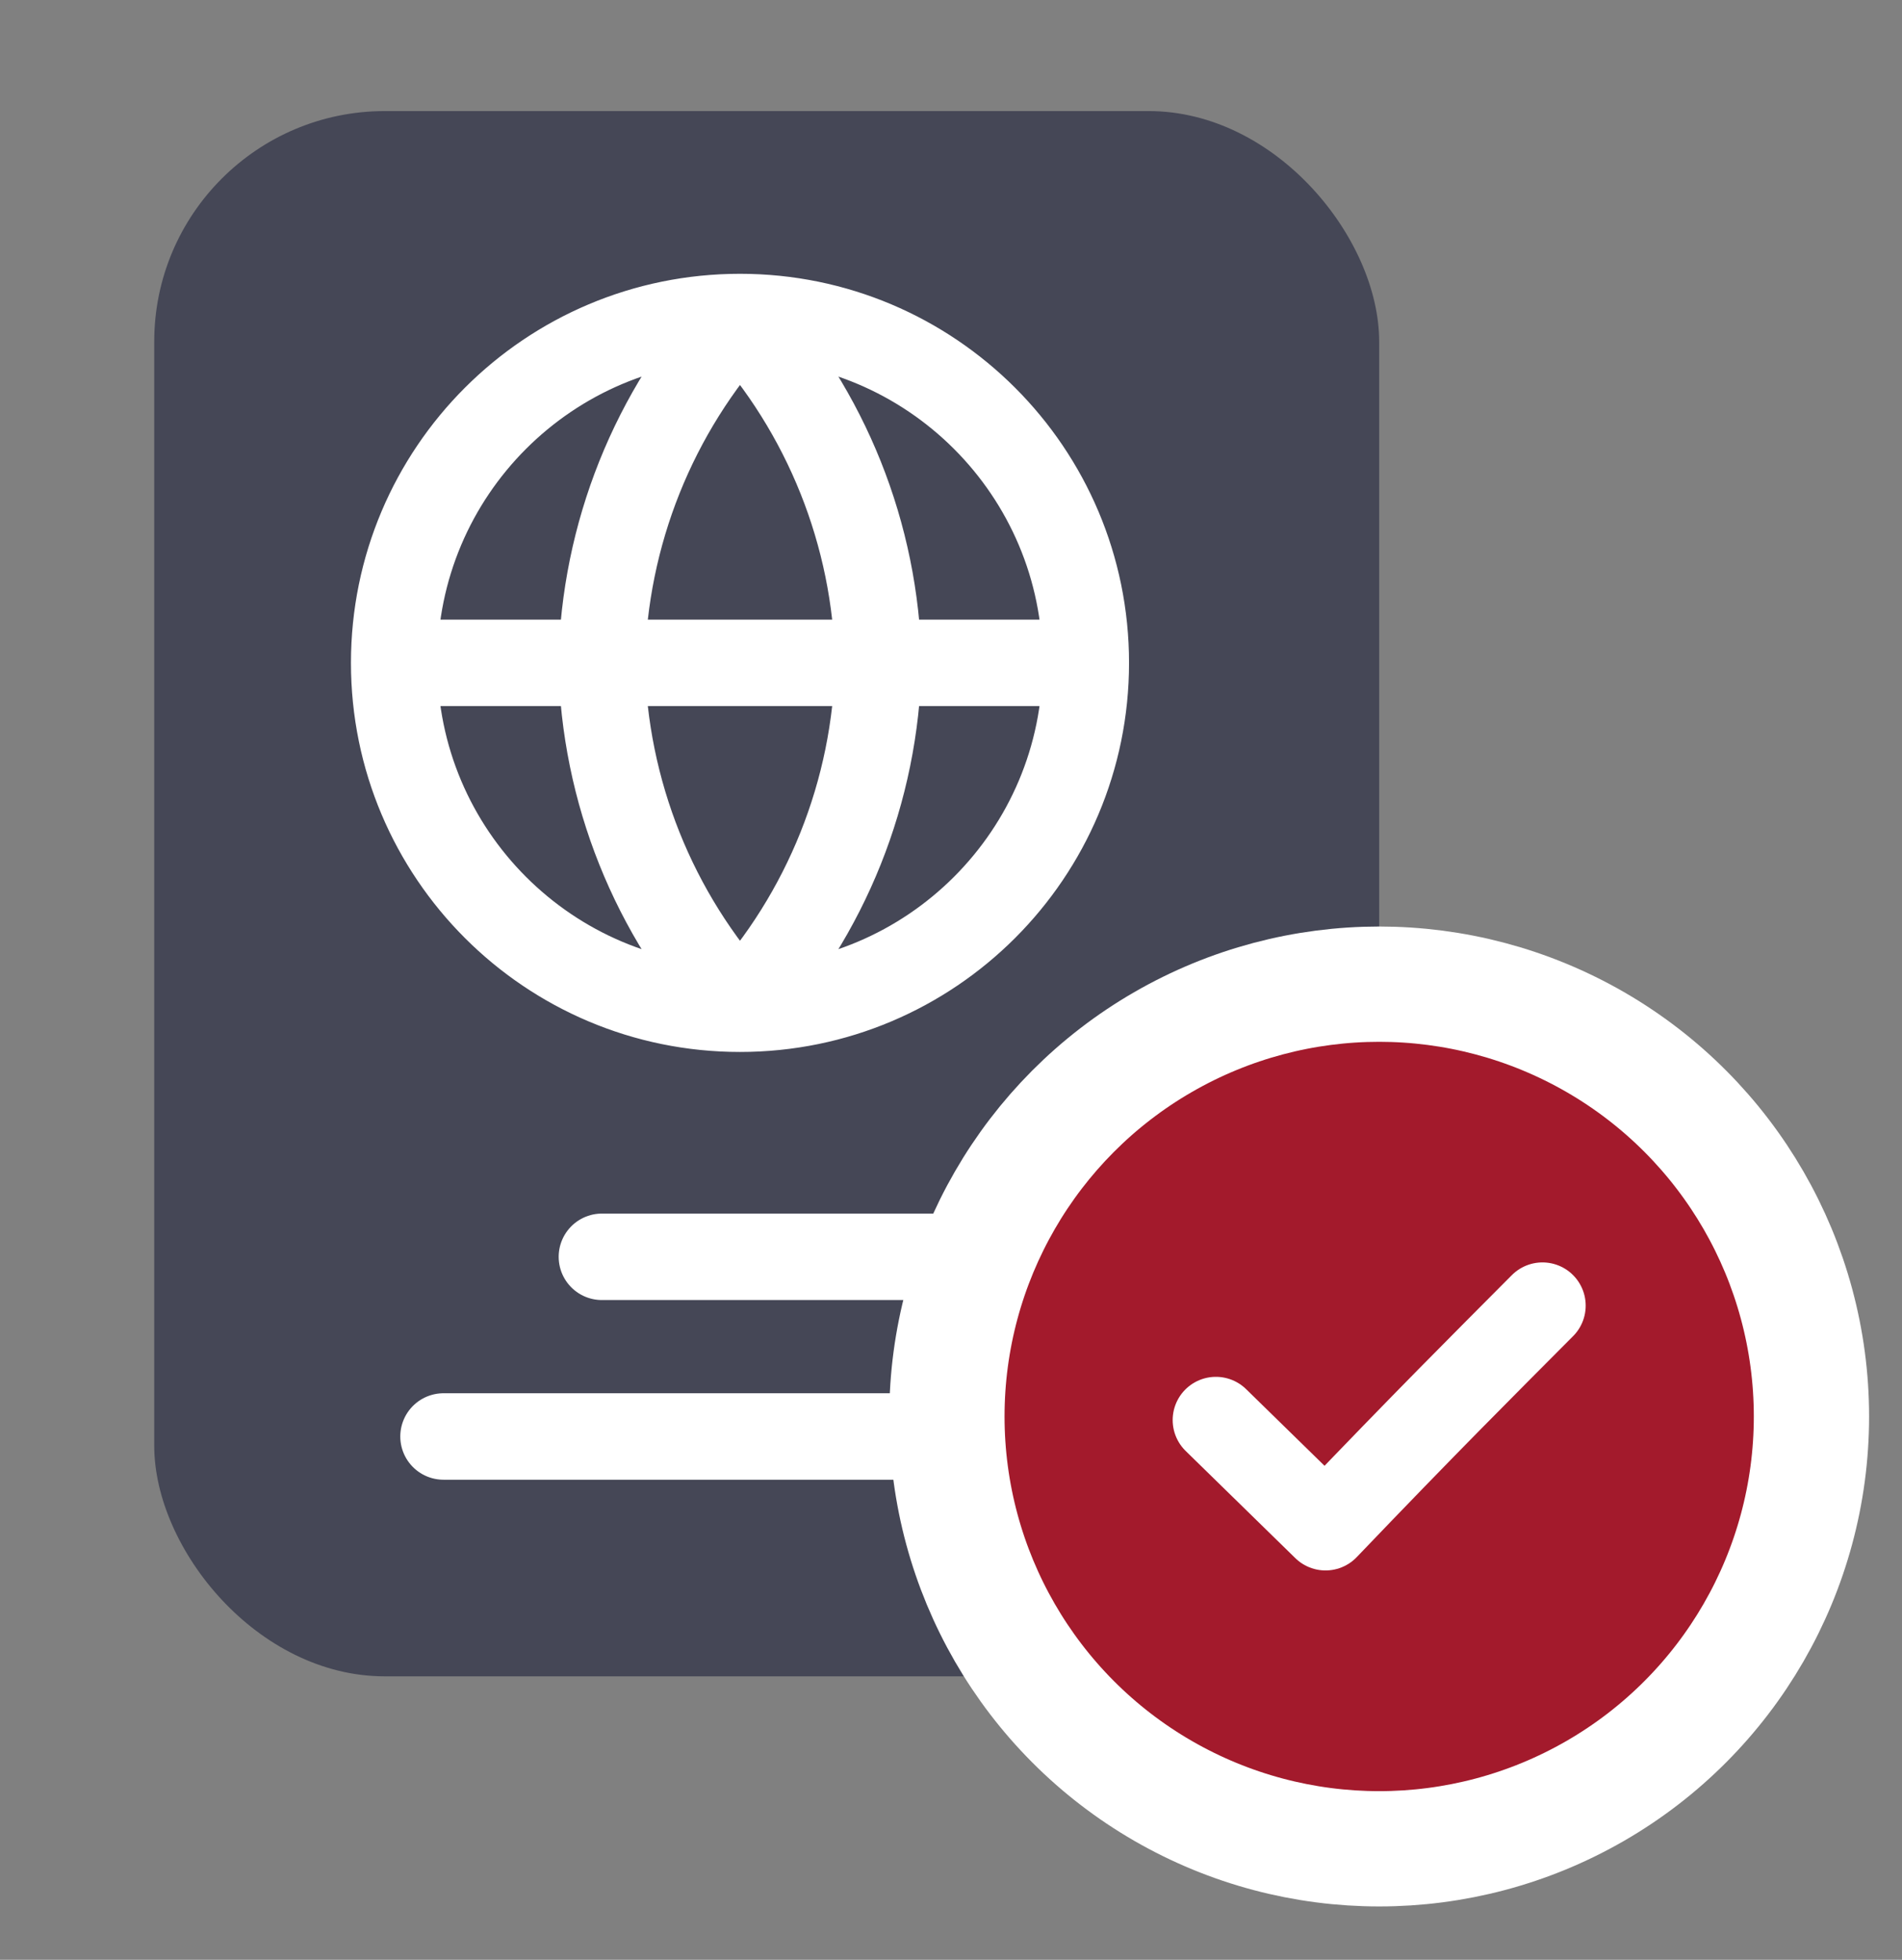
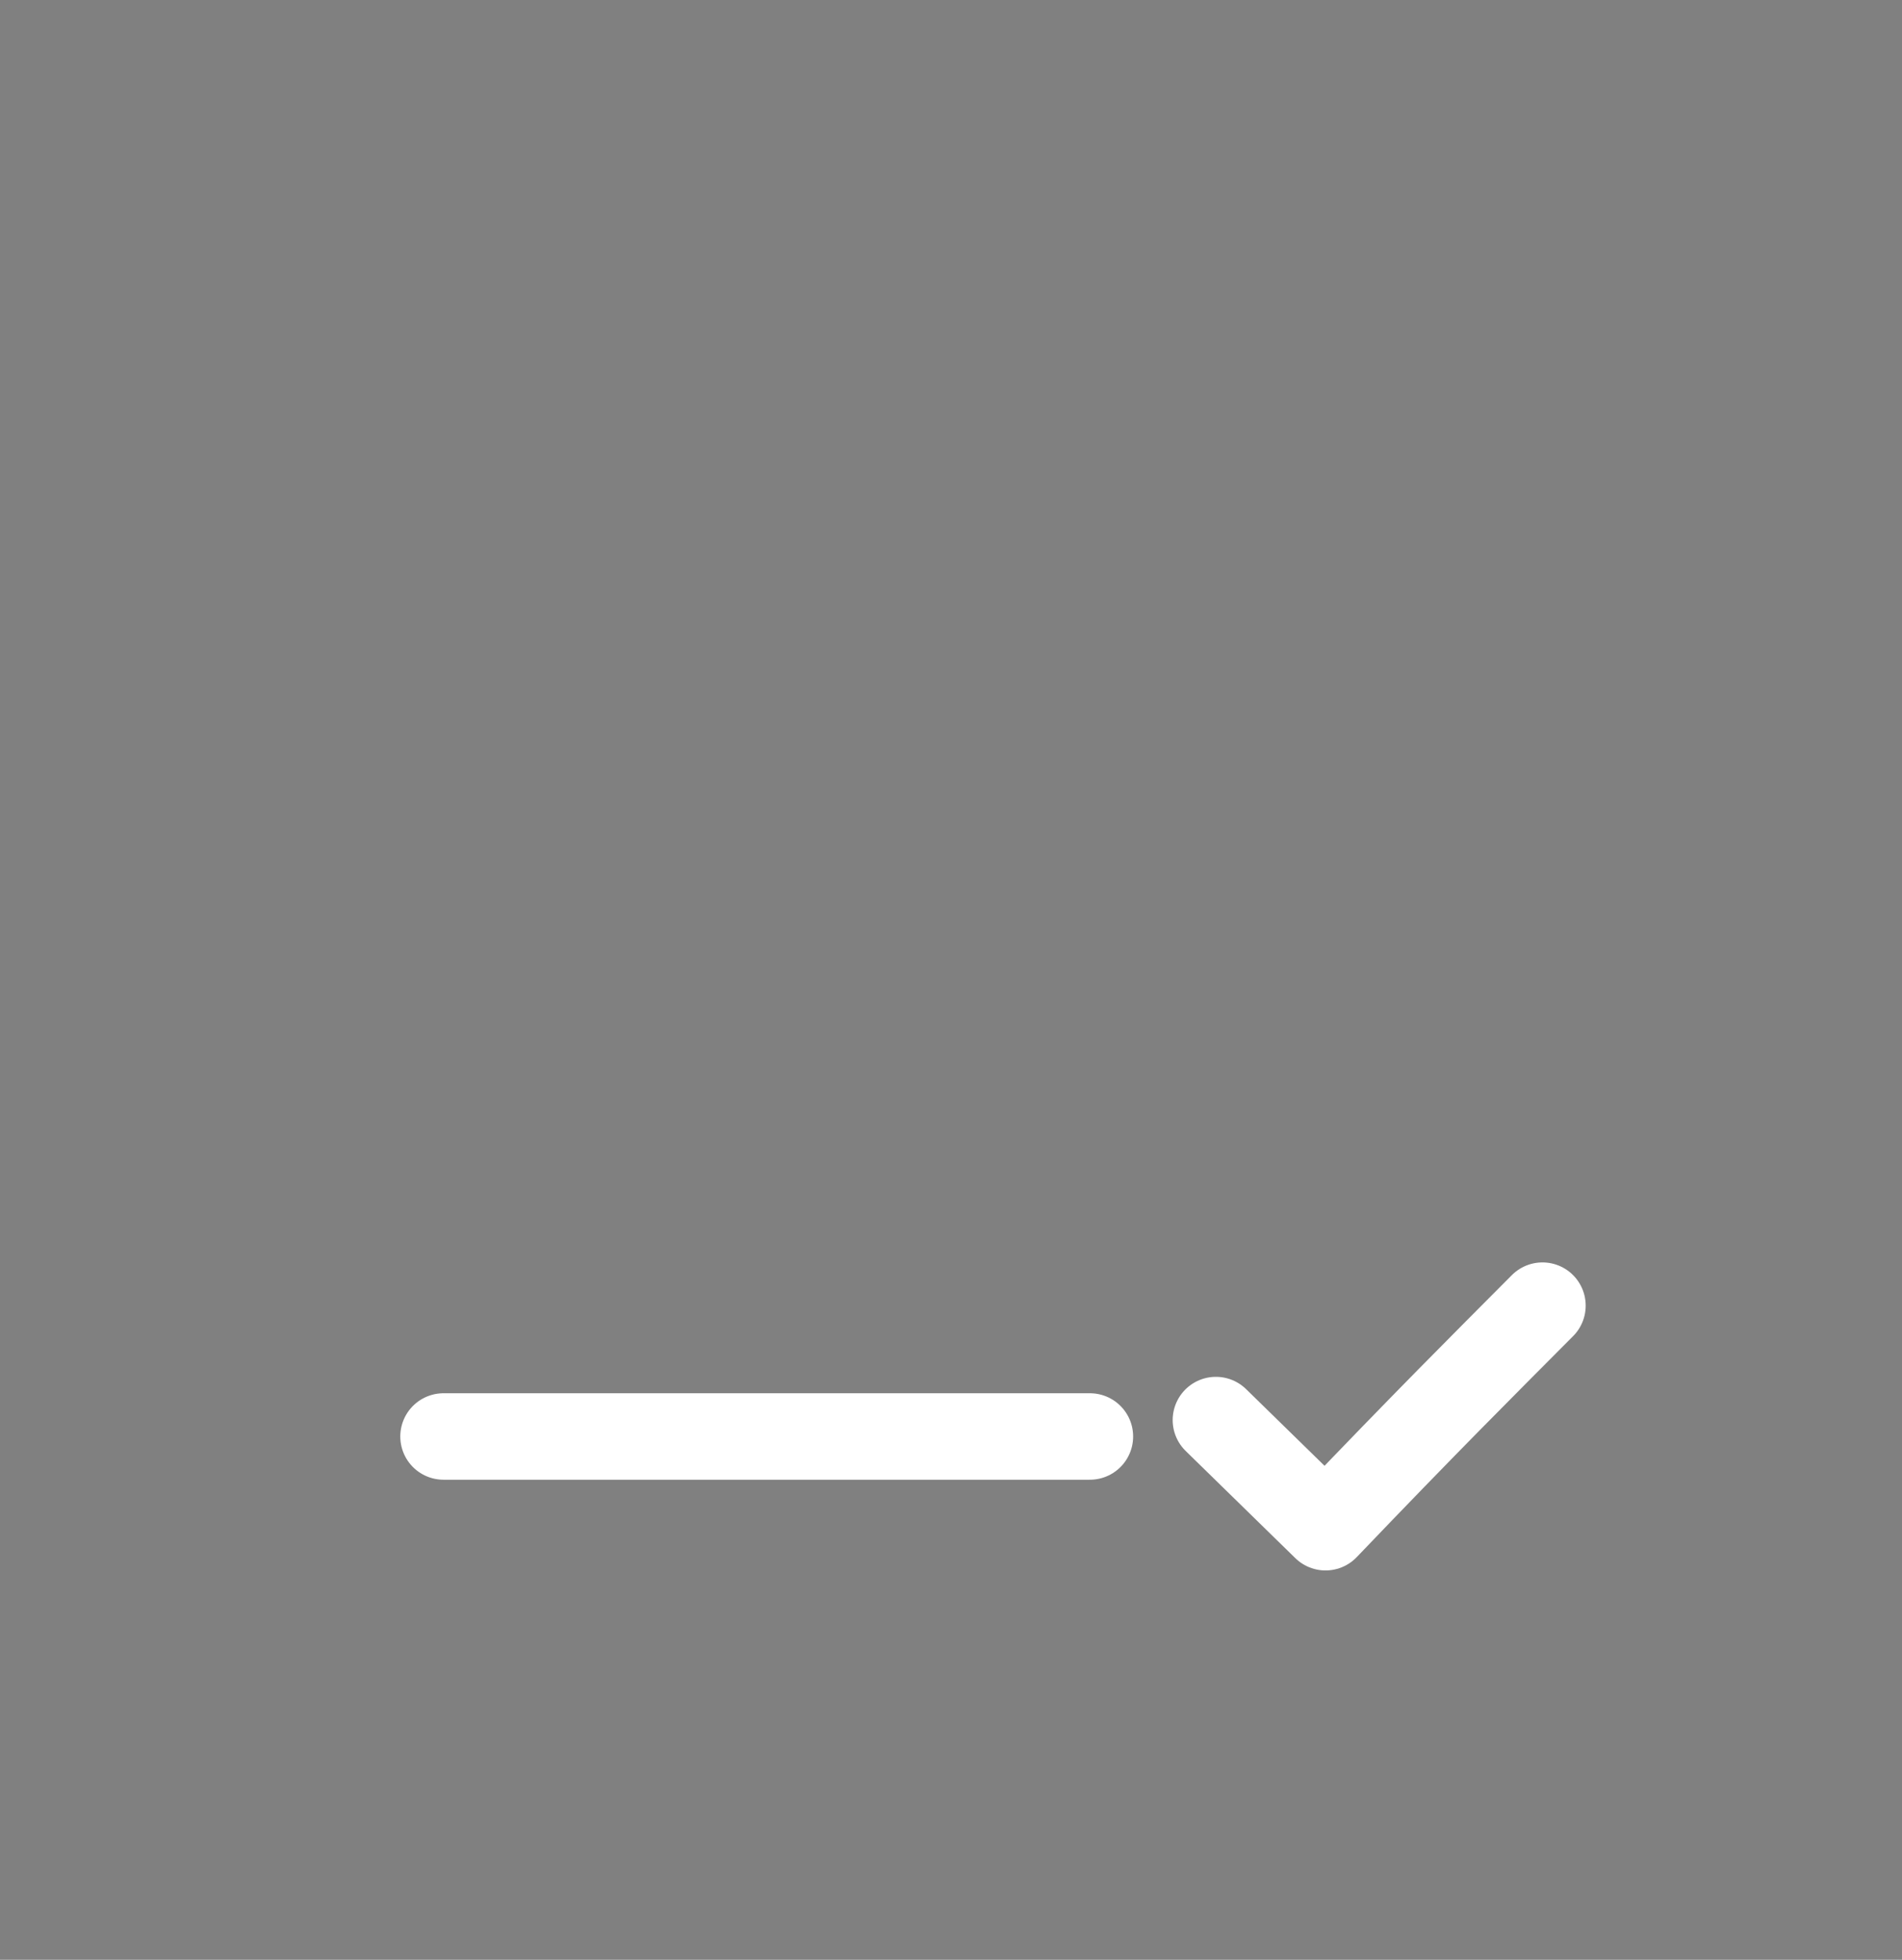
<svg xmlns="http://www.w3.org/2000/svg" width="33" height="34" viewBox="0 0 33 34" fill="none">
  <rect x="0" y="0" width="33" height="34" fill="#808080" stroke="none" />
-   <rect x="2.676" y="1.927" width="21.253" height="27.155" rx="4" fill="#454756" />
-   <path d="M10.443 21.804H16.162" stroke="white" stroke-width="1.5" stroke-linecap="round" />
  <path d="M7.695 24.921H18.91" stroke="white" stroke-width="1.5" stroke-linecap="round" />
-   <circle cx="23.929" cy="24.574" r="7.5" fill="#A31A2C" stroke="white" stroke-width="2" />
  <path d="M21.096 24.636L22.998 26.495C24.777 24.636 25.68 23.739 26.762 22.651" stroke="white" stroke-width="1.5" stroke-linecap="round" stroke-linejoin="round" />
-   <path d="M6.839 11.5H18.839M6.839 11.5C6.839 14.814 9.525 17.5 12.839 17.5M6.839 11.5C6.839 8.186 9.525 5.5 12.839 5.5M18.839 11.5C18.839 14.814 16.153 17.5 12.839 17.5M18.839 11.5C18.839 8.186 16.153 5.5 12.839 5.5M12.839 5.5C14.34 7.143 15.193 9.275 15.239 11.5C15.193 13.725 14.34 15.857 12.839 17.5M12.839 5.5C11.338 7.143 10.486 9.275 10.439 11.5C10.486 13.725 11.338 15.857 12.839 17.5" stroke="white" stroke-width="1.5" stroke-linecap="round" stroke-linejoin="round" />
</svg>